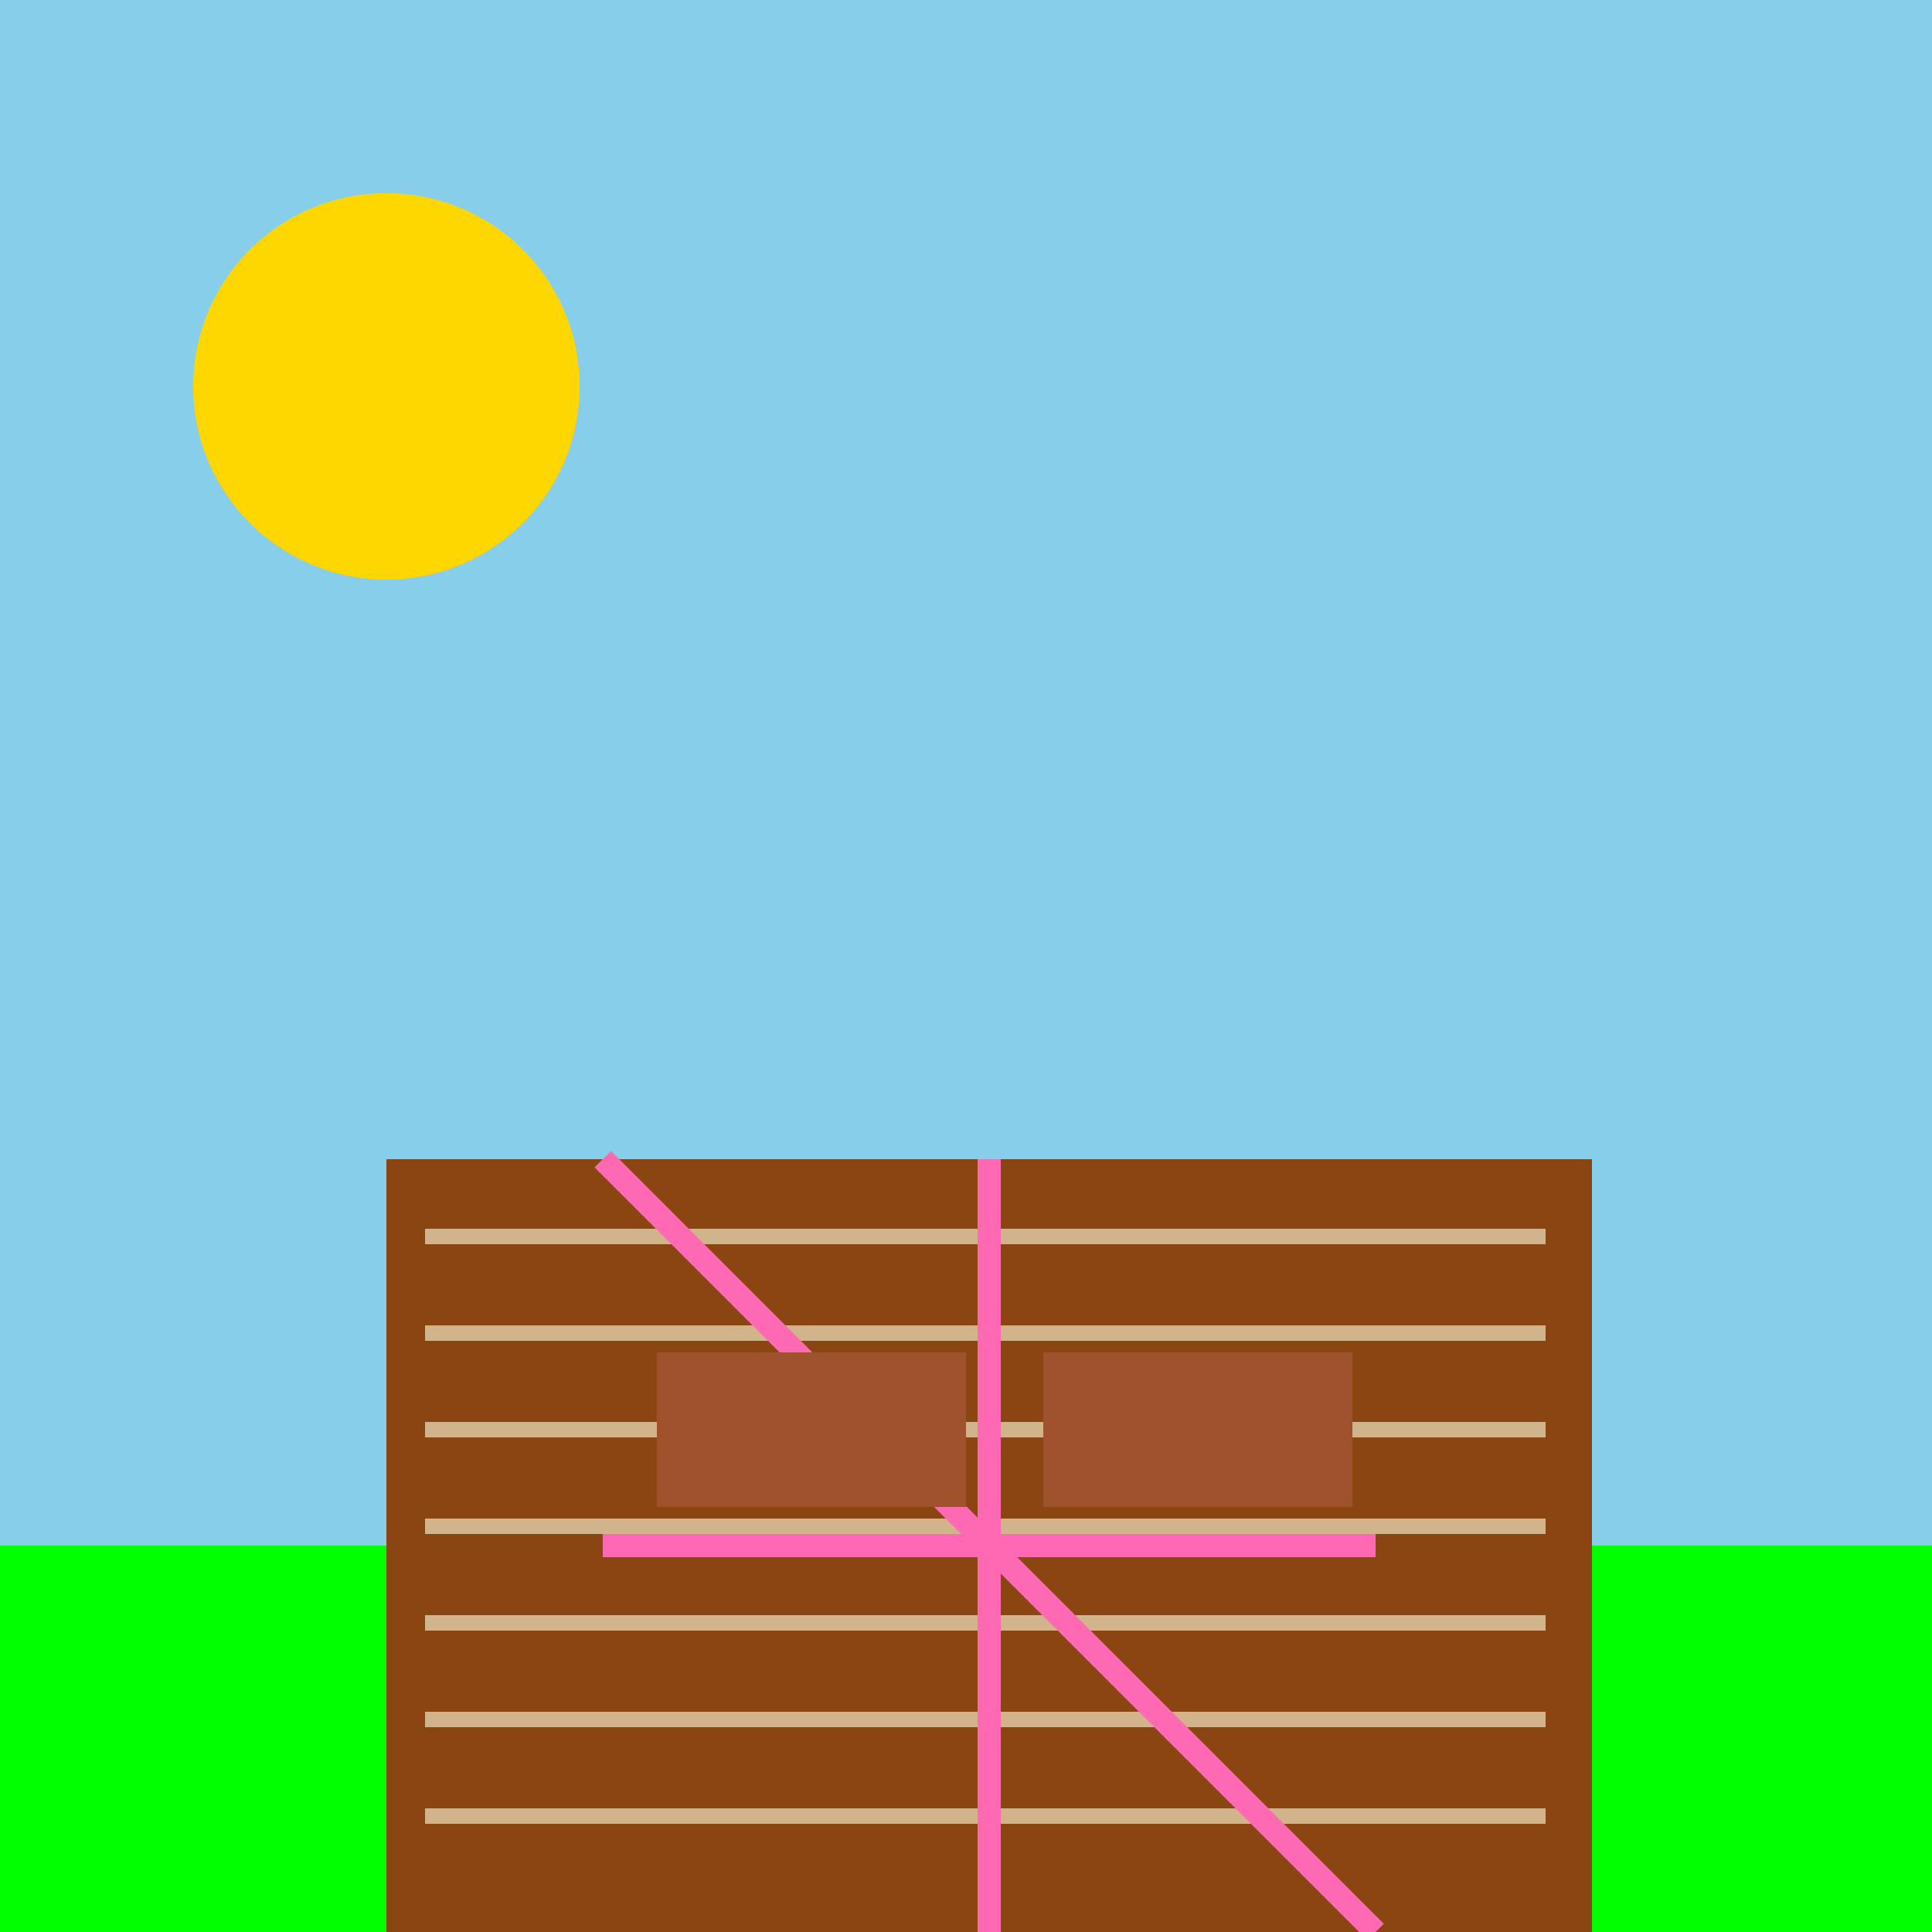
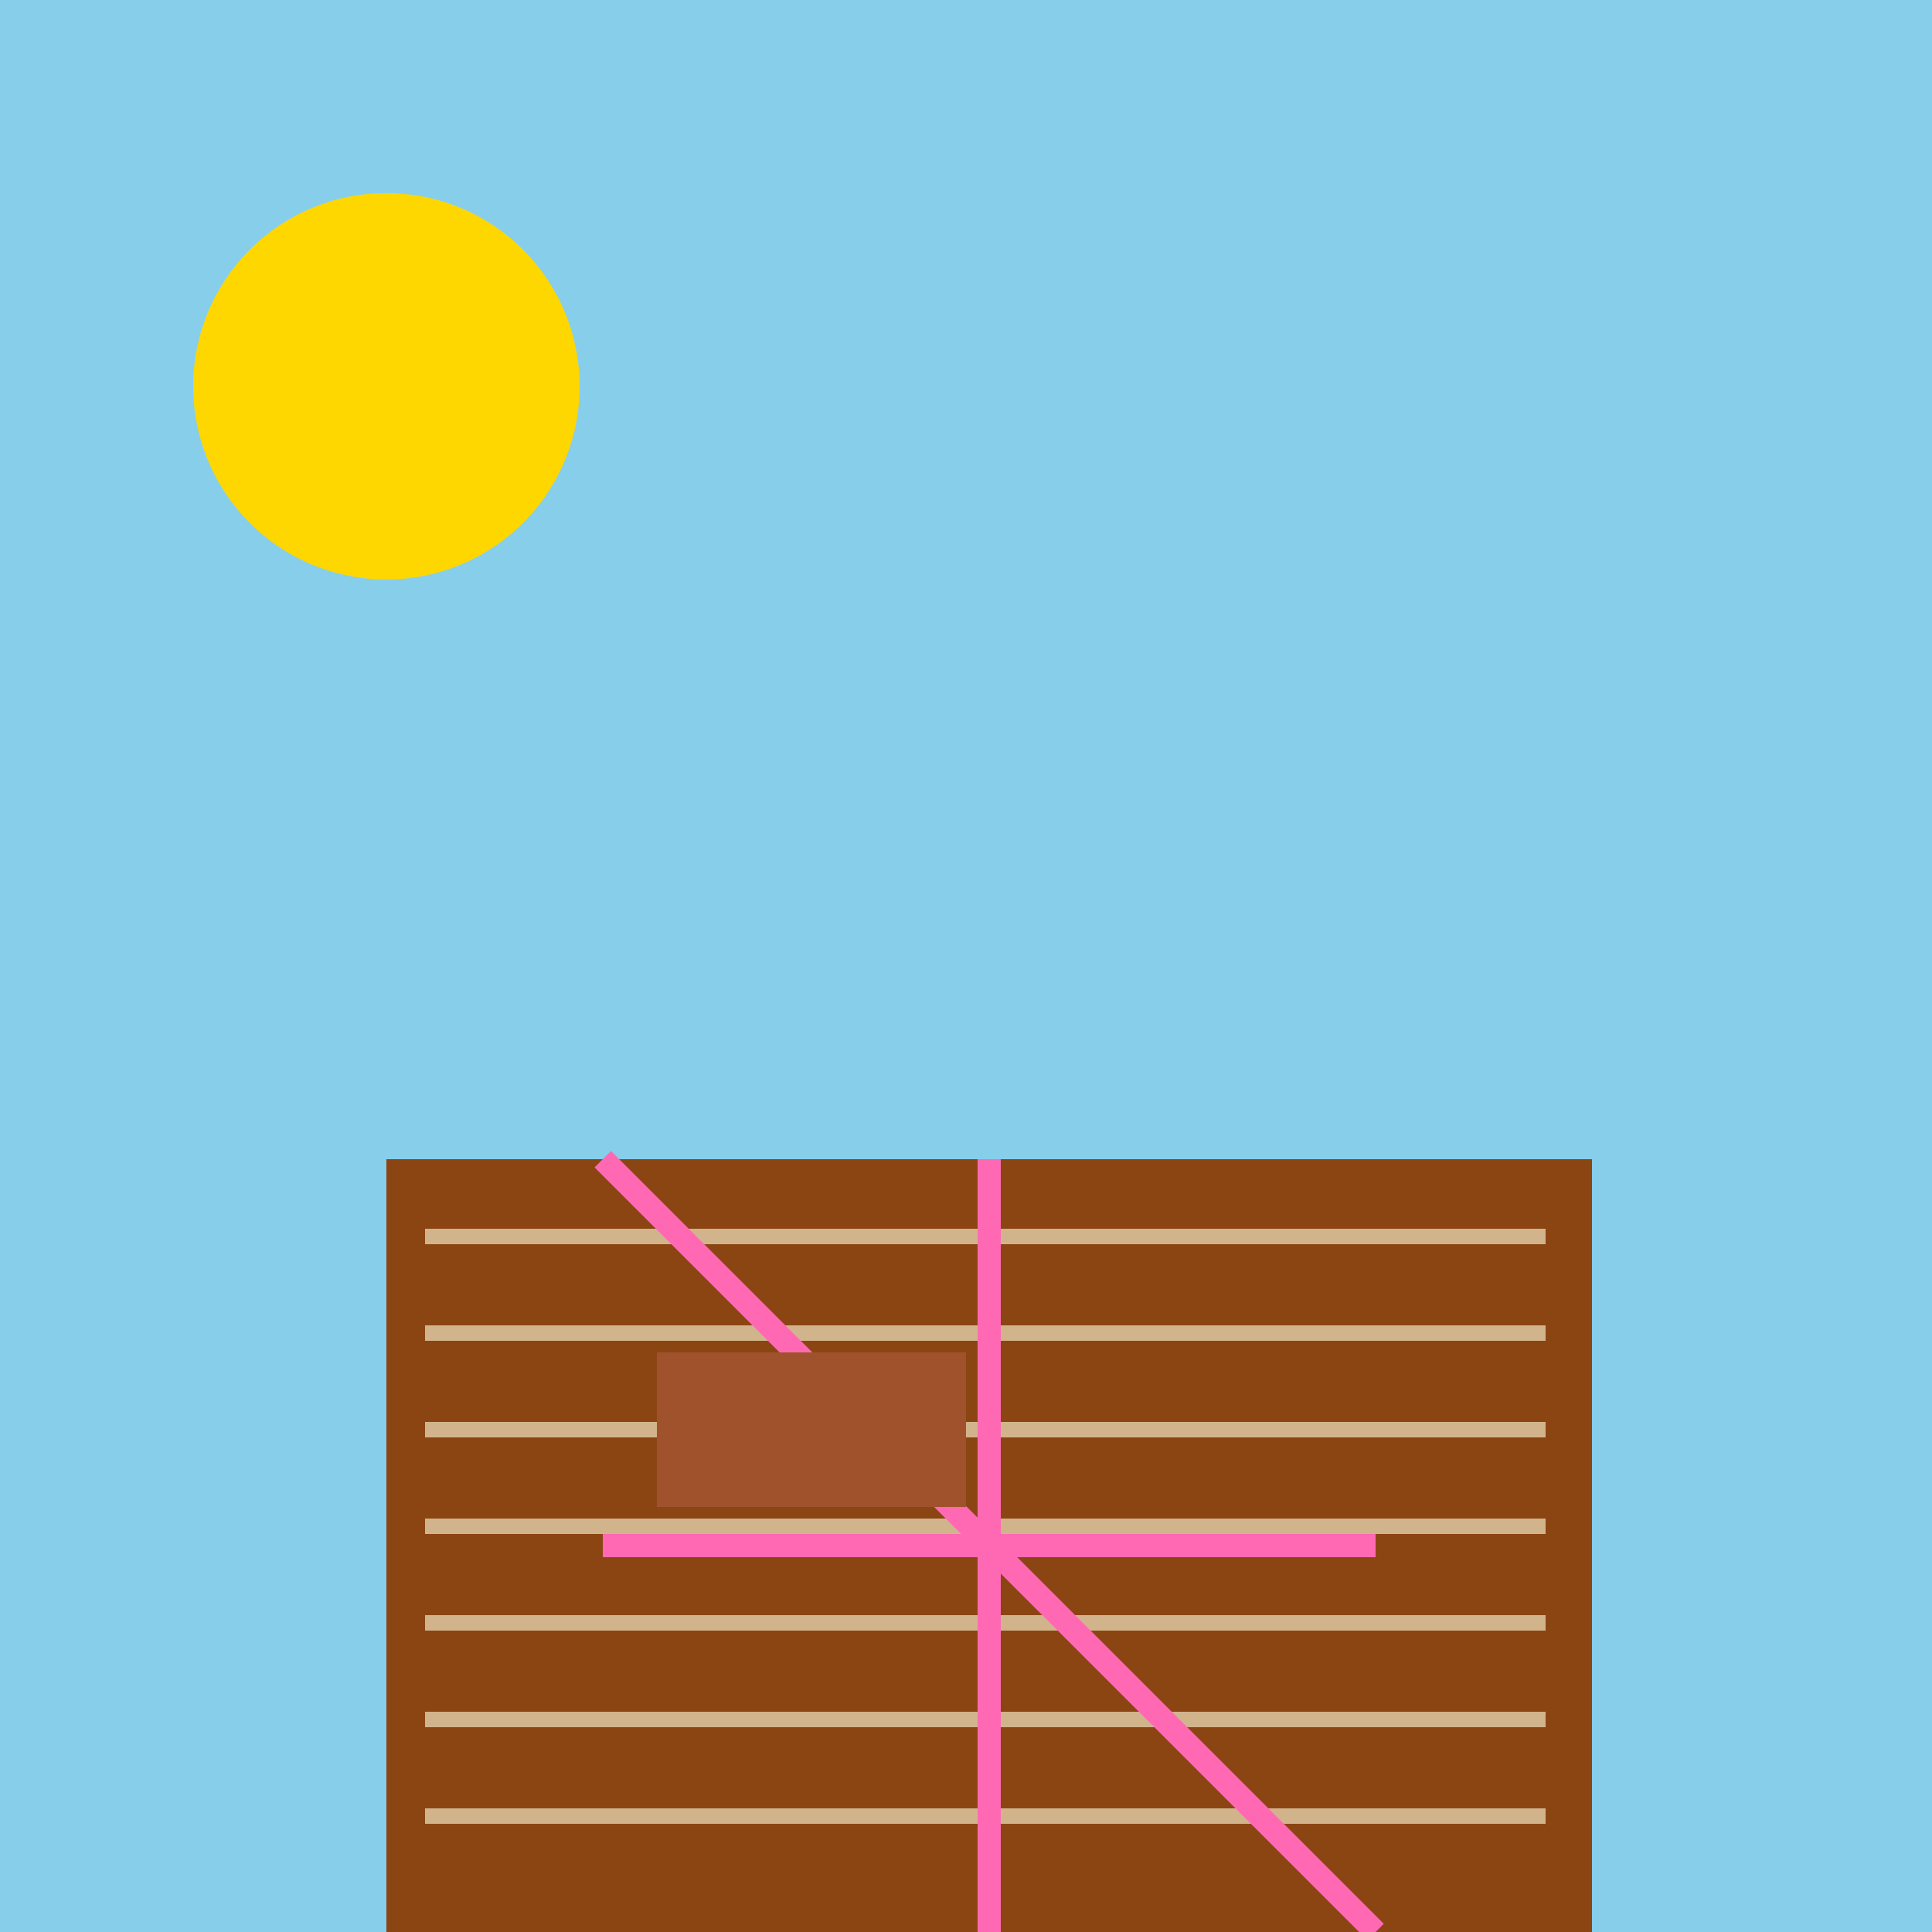
<svg xmlns="http://www.w3.org/2000/svg" width="500" height="500">
  <defs />
  <g>
    <rect fill="#87CEEB" stroke="none" x="0" y="0" width="512" height="512" />
    <path fill="#FFD700" stroke="none" paint-order="stroke fill markers" d=" M 150 100 A 50 50 0 1 1 150 99.95" />
-     <rect fill="#00FF00" stroke="none" x="0" y="400" width="512" height="112" />
    <rect fill="#8B4513" stroke="none" x="100" y="300" width="312" height="200" />
    <path fill="none" stroke="#D2B48C" paint-order="fill stroke markers" d=" M 110 320 L 400 320 M 110 345 L 400 345 M 110 370 L 400 370 M 110 395 L 400 395 M 110 420 L 400 420 M 110 445 L 400 445 M 110 470 L 400 470" stroke-miterlimit="10" stroke-width="4" stroke-dasharray="" />
    <path fill="none" stroke="#FF69B4" paint-order="fill stroke markers" d=" M 256 300 L 256 500 M 156 400 L 356 400 M 156 300 L 356 500" stroke-miterlimit="10" stroke-width="6" stroke-dasharray="" />
    <rect fill="#A0522D" stroke="none" x="170" y="350" width="80" height="40" />
-     <rect fill="#A0522D" stroke="none" x="270" y="350" width="80" height="40" />
  </g>
</svg>